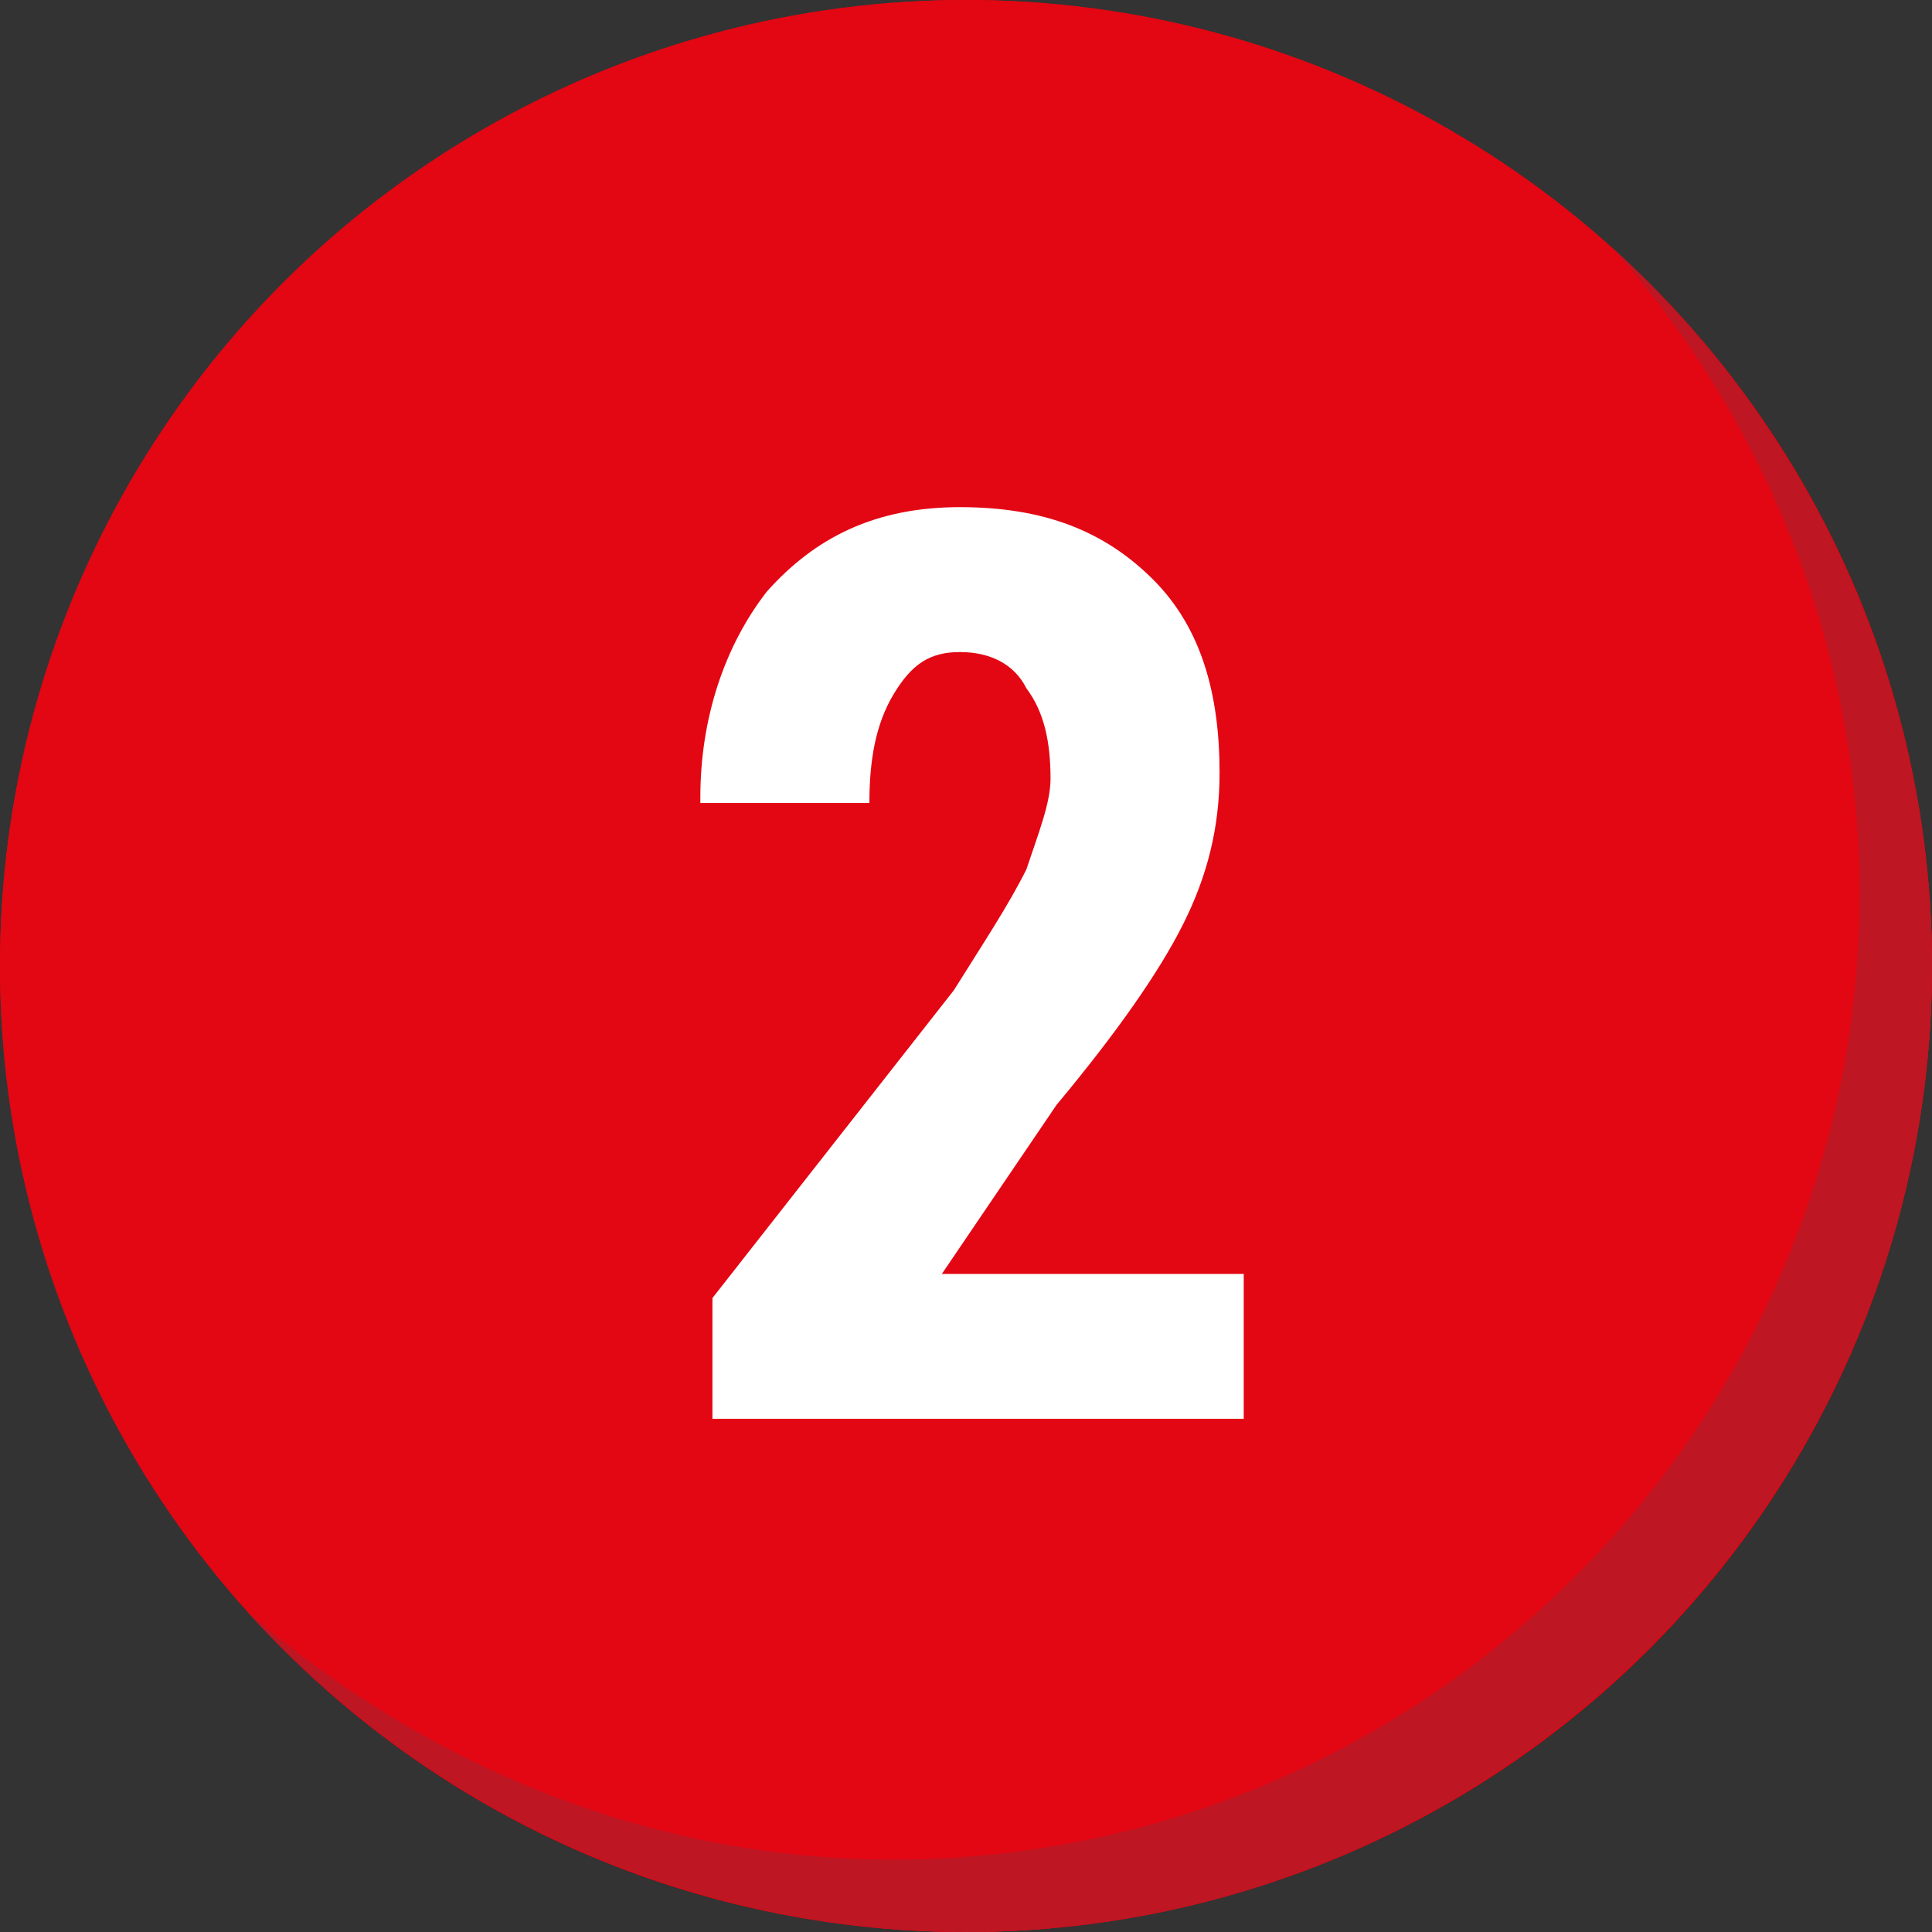
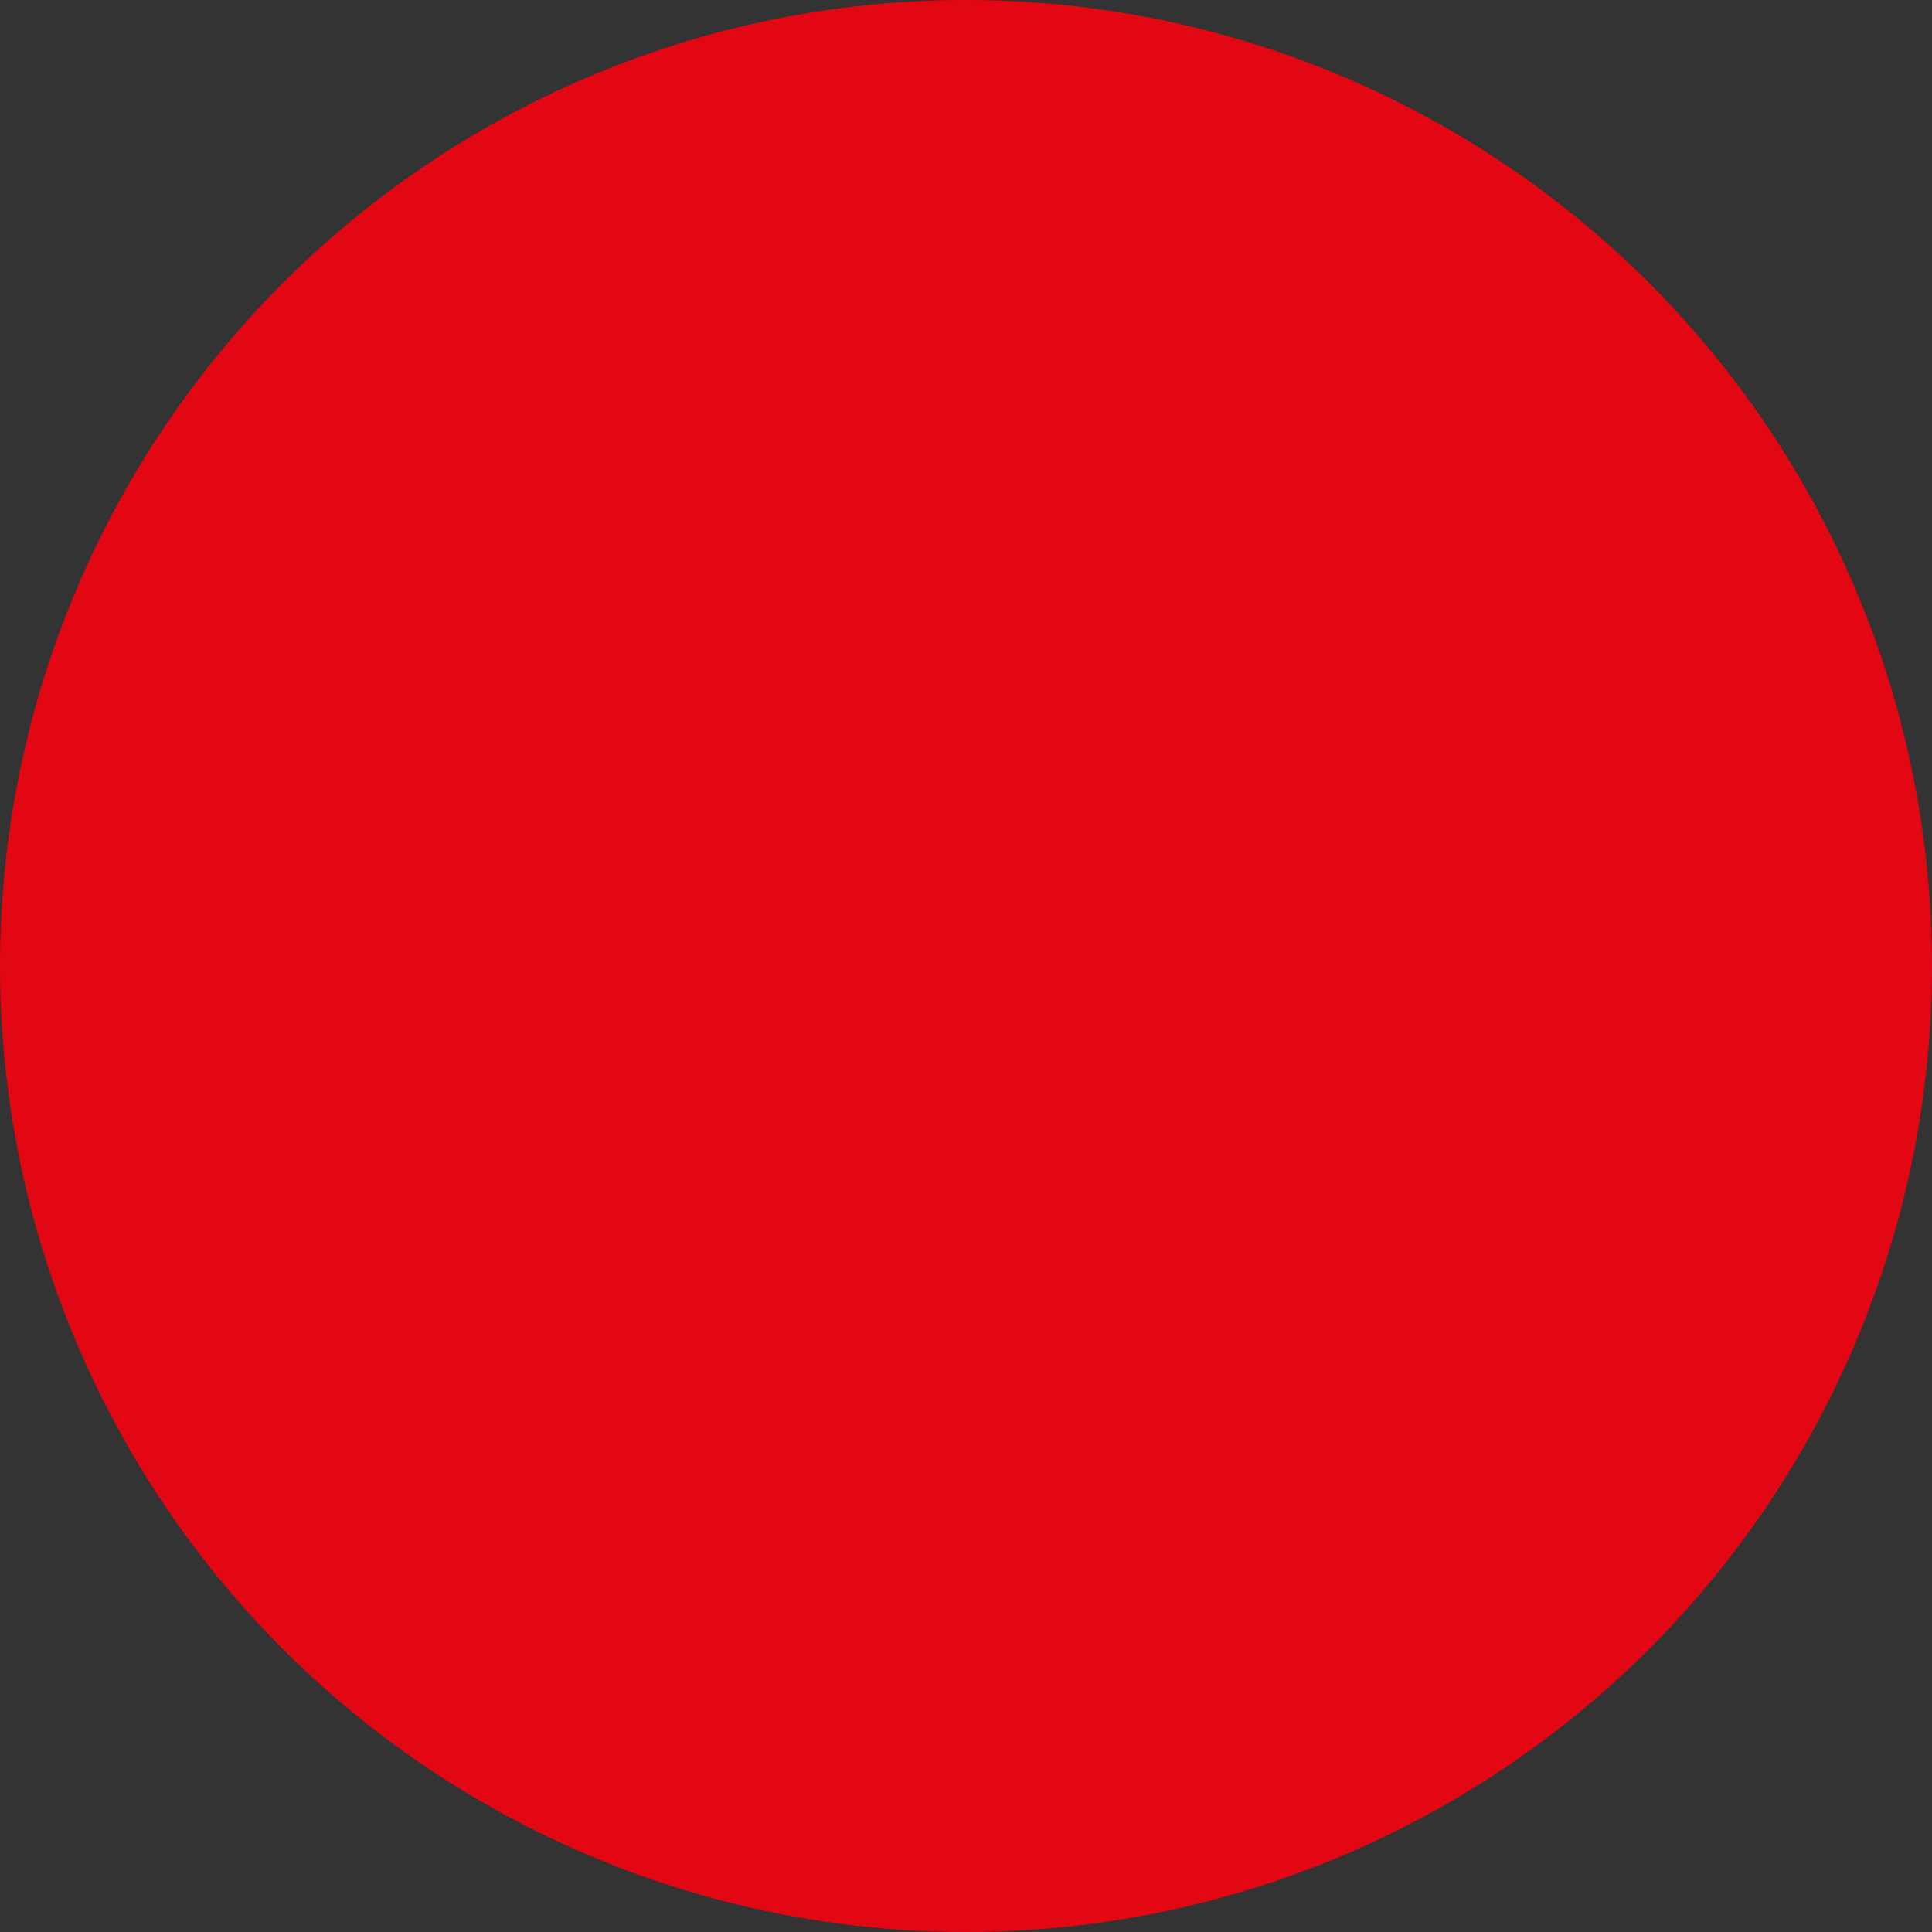
<svg xmlns="http://www.w3.org/2000/svg" version="1.1" id="Слой_1" x="0px" y="0px" viewBox="0 0 32 32" style="enable-background:new 0 0 32 32;" xml:space="preserve">
  <rect x="0" y="0" width="32" height="32" fill="#333333" stroke="none" />
  <style type="text/css"> .st0{fill:#E30613;} .st1{fill:#BE1622;} .st2{fill:#FFFFFF;} </style>
  <g>
    <circle class="st0" cx="16" cy="16" r="16" />
-     <circle class="st0" cx="16" cy="16" r="16" />
-     <path class="st1" d="M26.7,4.1c2.5,2.8,4.1,6.6,4.1,10.7c0,8.8-7.2,16-16,16c-4.1,0-7.8-1.6-10.7-4.1C7,29.9,11.3,32,16,32 c8.8,0,16-7.2,16-16C32,11.3,29.9,7,26.7,4.1z" />
  </g>
  <g>
-     <path class="st2" d="M20.5,23.5h-8.7v-2l4-5.1c0.5-0.8,0.9-1.4,1.2-2c0.2-0.6,0.4-1.1,0.4-1.5c0-0.6-0.1-1.1-0.4-1.5 c-0.2-0.4-0.6-0.6-1.1-0.6c-0.5,0-0.8,0.2-1.1,0.7c-0.3,0.5-0.4,1.1-0.4,1.8h-2.8l0-0.1c0-1.3,0.4-2.5,1.1-3.4 c0.8-0.9,1.8-1.4,3.2-1.4c1.4,0,2.4,0.4,3.2,1.2s1.1,1.9,1.1,3.2c0,0.9-0.2,1.7-0.6,2.5c-0.4,0.8-1.1,1.8-2.1,3l-1.9,2.8h5V23.5z" />
-   </g>
+     </g>
</svg>